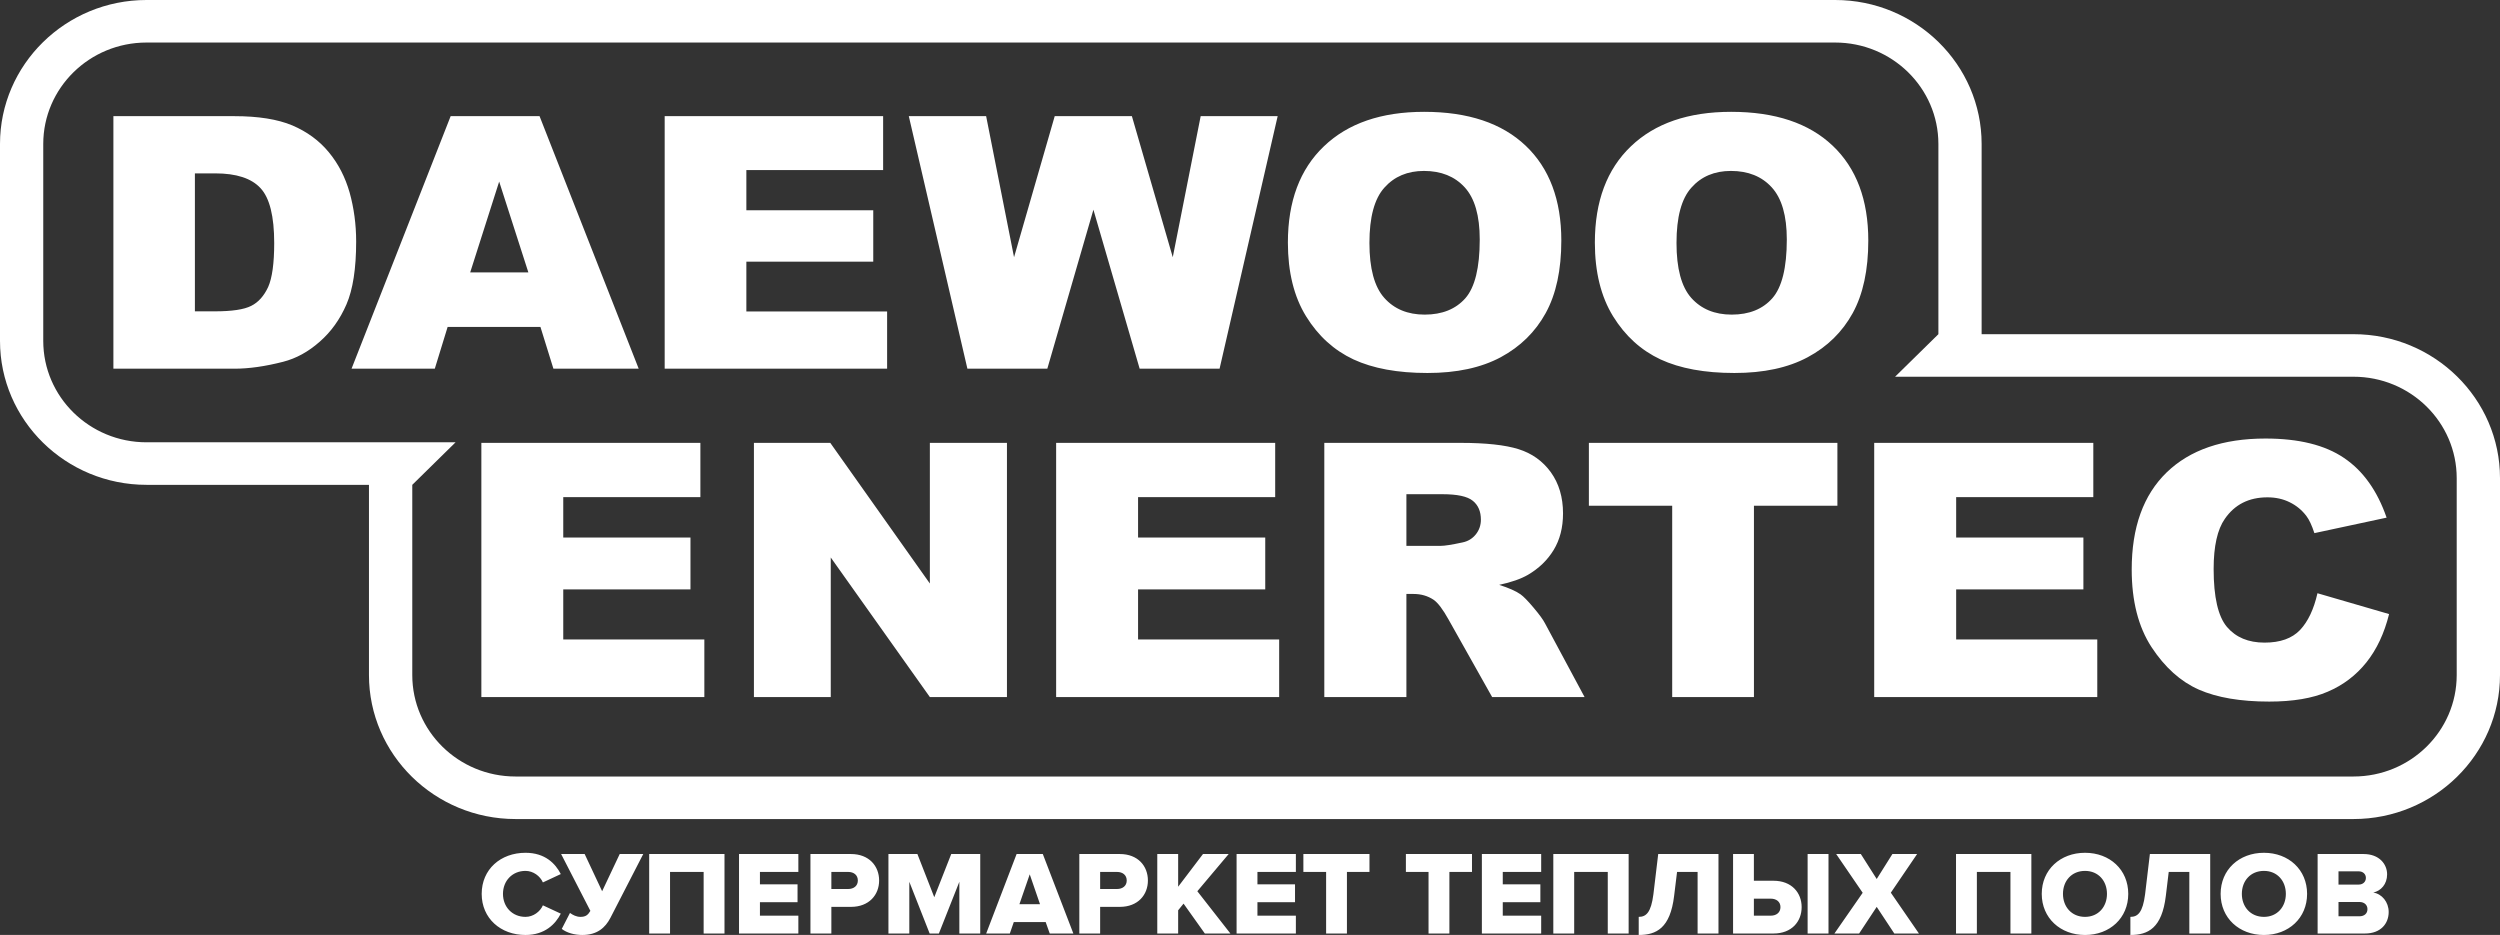
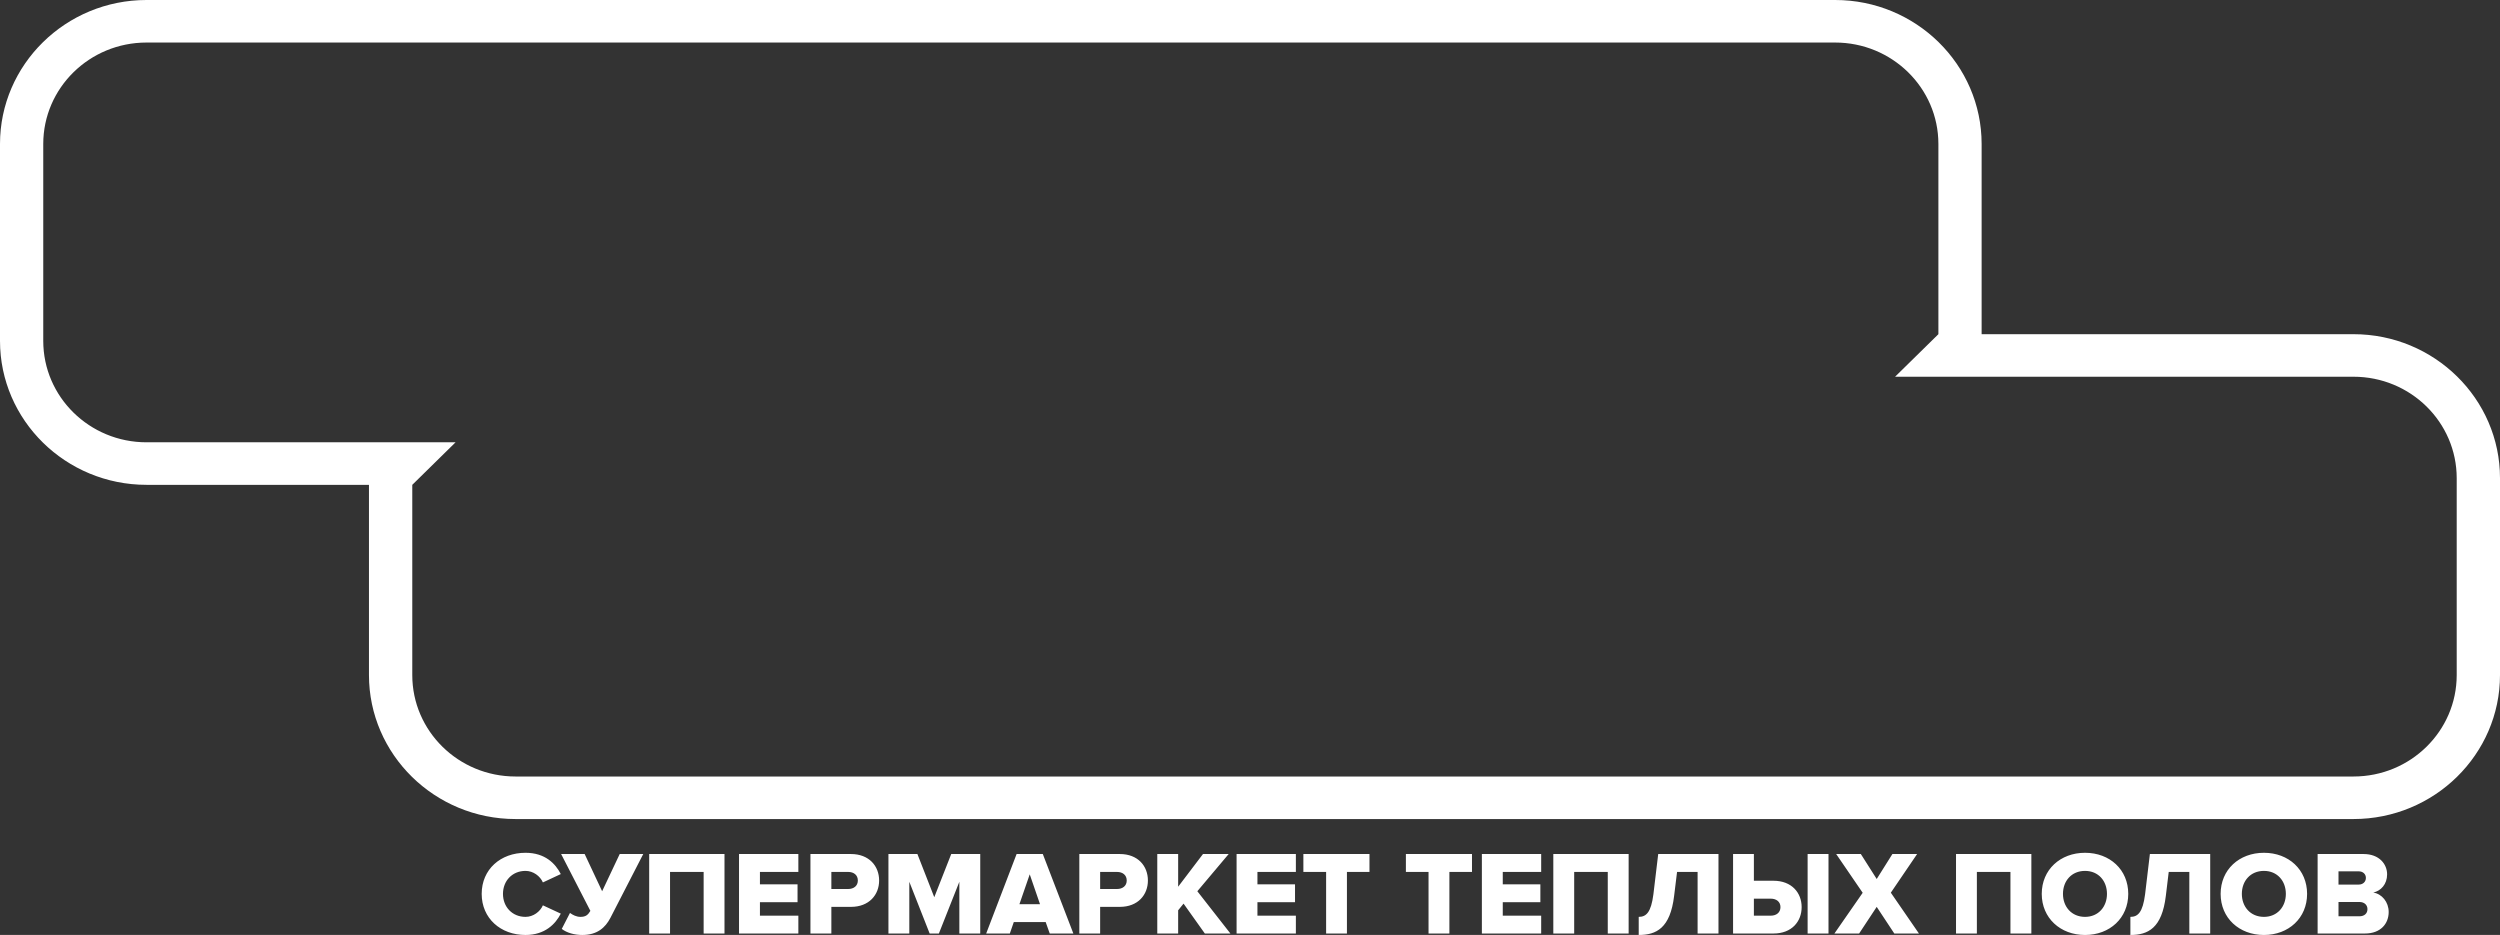
<svg xmlns="http://www.w3.org/2000/svg" width="123" height="46" viewBox="0 0 123 46" fill="none">
  <rect x="0" y="0" width="123" height="46" fill="#333333" stroke="none" />
  <path d="M120.87 33.213C120.87 35.969 118.597 38.204 115.791 38.204H25.364C22.558 38.204 20.284 35.969 20.284 33.213V23.854L22.414 21.761H7.209C4.403 21.761 2.128 19.527 2.128 16.771V7.084C2.128 4.328 4.403 2.093 7.209 2.093H90.288C93.093 2.093 95.369 4.328 95.369 7.084V16.442L93.238 18.535H115.791C118.597 18.535 120.87 20.77 120.87 23.526V33.213ZM115.791 16.442H97.496V7.084C97.496 3.177 94.262 0 90.288 0H7.209C3.234 0 0 3.177 0 7.084V16.771C0 20.677 3.234 23.854 7.209 23.854H18.153V33.213C18.153 37.117 21.387 40.297 25.364 40.297H115.791C119.766 40.297 123 37.117 123 33.213V23.524C123 19.62 119.766 16.442 115.791 16.442Z" fill="white" />
-   <path d="M82.484 11.952C82.484 13.206 82.723 14.107 83.209 14.655C83.697 15.203 84.362 15.479 85.199 15.479C86.059 15.479 86.727 15.208 87.198 14.674C87.671 14.136 87.911 13.171 87.911 11.783C87.911 10.611 87.664 9.759 87.17 9.218C86.678 8.679 86.009 8.41 85.162 8.41C84.355 8.41 83.704 8.682 83.216 9.233C82.725 9.779 82.484 10.687 82.484 11.952ZM78.467 11.935C78.467 9.906 79.06 8.327 80.241 7.199C81.422 6.068 83.064 5.502 85.172 5.502C87.333 5.502 88.999 6.058 90.168 7.169C91.335 8.276 91.92 9.835 91.92 11.835C91.92 13.284 91.663 14.476 91.153 15.406C90.641 16.334 89.907 17.056 88.94 17.575C87.973 18.094 86.774 18.351 85.332 18.351C83.869 18.351 82.658 18.128 81.696 17.683C80.739 17.233 79.962 16.53 79.364 15.563C78.769 14.596 78.467 13.387 78.467 11.935ZM67.376 11.952C67.376 13.206 67.618 14.107 68.106 14.655C68.592 15.203 69.257 15.479 70.094 15.479C70.954 15.479 71.622 15.208 72.095 14.674C72.566 14.136 72.803 13.171 72.803 11.783C72.803 10.611 72.558 9.759 72.065 9.218C71.572 8.679 70.904 8.41 70.059 8.41C69.252 8.41 68.602 8.682 68.111 9.233C67.62 9.779 67.376 10.687 67.376 11.952ZM63.364 11.935C63.364 9.906 63.954 8.327 65.136 7.199C66.317 6.068 67.959 5.502 70.067 5.502C72.23 5.502 73.892 6.058 75.063 7.169C76.23 8.276 76.817 9.835 76.817 11.835C76.817 13.284 76.56 14.476 76.047 15.406C75.536 16.334 74.799 17.056 73.837 17.575C72.867 18.094 71.669 18.351 70.229 18.351C68.764 18.351 67.55 18.128 66.591 17.683C65.632 17.233 64.857 16.53 64.259 15.563C63.663 14.596 63.364 13.387 63.364 11.935ZM44.713 5.715H48.518L49.891 12.655L51.892 5.715H55.689L57.7 12.655L59.073 5.715H62.861L60.003 18.14H56.071L53.796 10.317L51.528 18.14H47.596L44.713 5.715ZM32.702 5.715H43.45V8.366H36.721V10.344H42.964V12.875H36.721V15.325H43.646V18.14H32.702V5.715ZM25.995 13.401L24.559 8.934L23.134 13.401H25.995ZM26.59 16.086H22.023L21.392 18.14H17.296L22.172 5.715H26.546L31.424 18.14H27.228L26.59 16.086ZM9.589 8.53V15.318H10.568C11.407 15.318 12.003 15.23 12.359 15.049C12.713 14.873 12.99 14.559 13.194 14.119C13.391 13.676 13.491 12.953 13.491 11.959C13.491 10.645 13.269 9.744 12.82 9.26C12.372 8.772 11.627 8.53 10.588 8.53H9.589ZM5.579 5.715H11.537C12.708 5.715 13.658 5.867 14.383 6.17C15.105 6.479 15.703 6.915 16.174 7.485C16.648 8.058 16.987 8.721 17.203 9.478C17.413 10.236 17.523 11.039 17.523 11.884C17.523 13.213 17.363 14.241 17.047 14.973C16.73 15.705 16.294 16.32 15.731 16.811C15.173 17.306 14.57 17.636 13.929 17.8C13.047 18.026 12.25 18.14 11.537 18.14H5.579V5.715Z" fill="white" />
-   <path d="M114.019 29.187L117.543 30.212C117.307 31.162 116.935 31.952 116.427 32.589C115.916 33.228 115.283 33.708 114.528 34.03C113.773 34.358 112.811 34.518 111.647 34.518C110.235 34.518 109.076 34.322 108.181 33.928C107.284 33.532 106.51 32.834 105.856 31.84C105.206 30.843 104.88 29.571 104.88 28.019C104.88 25.948 105.453 24.354 106.599 23.243C107.745 22.134 109.365 21.576 111.46 21.576C113.1 21.576 114.388 21.894 115.328 22.533C116.268 23.167 116.965 24.148 117.421 25.468L113.868 26.23C113.743 25.848 113.611 25.566 113.474 25.387C113.253 25.094 112.976 24.868 112.649 24.709C112.325 24.548 111.959 24.469 111.555 24.469C110.646 24.469 109.948 24.822 109.462 25.527C109.096 26.049 108.911 26.873 108.911 27.992C108.911 29.382 109.131 30.33 109.567 30.846C110.008 31.362 110.623 31.617 111.416 31.617C112.186 31.617 112.766 31.411 113.163 30.995C113.554 30.579 113.84 29.977 114.019 29.187ZM92.211 21.789H102.991V24.459H96.243V26.447H102.503V29H96.243V31.463H103.186V34.295H92.211V21.789ZM78.173 21.789H90.4V24.881H86.294V34.295H82.272V24.881H78.173V21.789ZM69.195 26.856H70.892C71.074 26.856 71.428 26.802 71.958 26.687C72.222 26.633 72.439 26.503 72.609 26.293C72.775 26.085 72.86 25.843 72.86 25.568C72.86 25.165 72.728 24.854 72.464 24.641C72.195 24.42 71.694 24.315 70.964 24.315H69.195V26.856ZM65.156 34.295V21.789H71.859C73.102 21.789 74.053 21.892 74.709 22.098C75.365 22.303 75.897 22.677 76.302 23.235C76.7 23.789 76.901 24.466 76.901 25.26C76.901 25.955 76.747 26.552 76.441 27.057C76.135 27.561 75.708 27.97 75.172 28.283C74.827 28.482 74.355 28.648 73.76 28.775C74.238 28.929 74.587 29.083 74.809 29.24C74.953 29.341 75.168 29.559 75.449 29.894C75.734 30.231 75.92 30.486 76.015 30.67L77.961 34.295H73.413L71.265 30.474C70.991 29.982 70.749 29.659 70.533 29.509C70.246 29.318 69.917 29.223 69.551 29.223H69.195V34.295H65.156ZM51.962 21.789H62.739V24.459H55.993V26.447H62.25V29H55.993V31.463H62.935V34.295H51.962V21.789ZM37.093 21.789H40.85L45.749 28.709V21.789H49.542V34.295H45.749L40.873 27.428V34.295H37.093V21.789ZM23.683 21.789H34.459V24.459H27.712V26.447H33.971V29H27.712V31.463H34.654V34.295H23.683V21.789Z" fill="white" />
  <path d="M116.086 45.081H115.054V44.378H116.086C116.337 44.378 116.479 44.537 116.479 44.728C116.479 44.941 116.329 45.081 116.086 45.081ZM116.05 43.521H115.054V42.87H116.05C116.257 42.87 116.402 43.004 116.402 43.193C116.402 43.384 116.257 43.521 116.05 43.521ZM116.355 45.929C117.137 45.929 117.523 45.438 117.523 44.87C117.523 44.378 117.189 43.979 116.765 43.913C117.141 43.832 117.446 43.504 117.446 43.017C117.446 42.525 117.069 42.018 116.285 42.018H114.027V45.929H116.355ZM111.386 45.11C110.723 45.11 110.299 44.613 110.299 43.979C110.299 43.34 110.723 42.848 111.386 42.848C112.041 42.848 112.464 43.34 112.464 43.979C112.464 44.613 112.041 45.11 111.386 45.11ZM111.386 46.001C112.602 46.001 113.509 45.166 113.509 43.979C113.509 42.787 112.602 41.957 111.386 41.957C110.167 41.957 109.255 42.787 109.255 43.979C109.255 45.166 110.167 46.001 111.386 46.001ZM104.815 46.001C105.687 46.001 106.368 45.663 106.559 44.077L106.701 42.899H107.715V45.929H108.742V42.018H105.774L105.538 44.001C105.423 44.892 105.183 45.11 104.815 45.11V46.001ZM102.584 45.11C101.922 45.11 101.498 44.613 101.498 43.979C101.498 43.34 101.922 42.848 102.584 42.848C103.24 42.848 103.663 43.34 103.663 43.979C103.663 44.613 103.24 45.11 102.584 45.11ZM102.584 46.001C103.803 46.001 104.71 45.166 104.71 43.979C104.71 42.787 103.803 41.957 102.584 41.957C101.369 41.957 100.454 42.787 100.454 43.979C100.454 45.166 101.369 46.001 102.584 46.001ZM99.943 45.929V42.018H96.236V45.929H97.262V42.899H98.914V45.929H99.943ZM94.412 45.929L93.029 43.92L94.322 42.018H93.106L92.334 43.247L91.553 42.018H90.34L91.644 43.925L90.253 45.929H91.469L92.334 44.618L93.2 45.929H94.412ZM89.962 45.929V42.018H88.935V45.929H89.962ZM87.121 44.214C87.394 44.214 87.599 44.363 87.599 44.63C87.599 44.899 87.394 45.051 87.121 45.051H86.291V44.214H87.121ZM85.267 42.018V45.929H87.258C88.152 45.929 88.641 45.34 88.641 44.63C88.641 43.925 88.152 43.333 87.258 43.333H86.291V42.018H85.267ZM80.625 46.001C81.494 46.001 82.177 45.663 82.367 44.077L82.511 42.899H83.522V45.929H84.549V42.018H81.584L81.347 44.001C81.233 44.892 80.993 45.11 80.625 45.11V46.001ZM80.129 45.929V42.018H76.423V45.929H77.45V42.899H79.102V45.929H80.129ZM75.826 45.929V45.051H73.936V44.387H75.786V43.509H73.936V42.899H75.826V42.018H72.908V45.929H75.826ZM71.31 45.929V42.899H72.422V42.018H69.17V42.899H70.284V45.929H71.31ZM66.269 45.929V42.899H67.378V42.018H64.126V42.899H65.245V45.929H66.269ZM63.757 45.929V45.051H61.866V44.387H63.715V43.509H61.866V42.899H63.757V42.018H60.84V45.929H63.757ZM60.536 45.929L58.909 43.849L60.451 42.018H59.187L57.965 43.627V42.018H56.938V45.929H57.965V44.787L58.231 44.458L59.278 45.929H60.536ZM54.956 43.739H54.127V42.899H54.956C55.233 42.899 55.435 43.051 55.435 43.321C55.435 43.585 55.233 43.739 54.956 43.739ZM54.127 45.929V44.618H55.094C55.99 44.618 56.477 44.023 56.477 43.321C56.477 42.613 55.99 42.018 55.094 42.018H53.103V45.929H54.127ZM51.169 44.488H50.155L50.663 43.017L51.169 44.488ZM52.809 45.929L51.306 42.018H50.017L48.52 45.929H49.684L49.878 45.367H51.448L51.647 45.929H52.809ZM48.228 45.929V42.018H46.801L45.966 44.143L45.136 42.018H43.711V45.929H44.738V43.384L45.739 45.929H46.193L47.2 43.384V45.929H48.228ZM41.73 43.739H40.903V42.899H41.73C42.004 42.899 42.206 43.051 42.206 43.321C42.206 43.585 42.004 43.739 41.73 43.739ZM40.903 45.929V44.618H41.867C42.762 44.618 43.253 44.023 43.253 43.321C43.253 42.613 42.762 42.018 41.867 42.018H39.874V45.929H40.903ZM39.279 45.929V45.051H37.389V44.387H39.239V43.509H37.389V42.899H39.279V42.018H36.36V45.929H39.279ZM35.645 45.929V42.018H31.94V45.929H32.966V42.899H34.619V45.929H35.645ZM28.648 46.001C29.381 46.001 29.779 45.643 30.031 45.161L31.648 42.018H30.49L29.625 43.849L28.765 42.018H27.607L29.047 44.816C28.927 45.017 28.815 45.11 28.558 45.11C28.359 45.11 28.18 45.017 28.043 44.916L27.639 45.702C27.884 45.895 28.265 46.001 28.648 46.001ZM25.855 46.001C26.817 46.001 27.335 45.455 27.591 44.951L26.71 44.542C26.578 44.852 26.236 45.11 25.855 45.11C25.202 45.11 24.746 44.618 24.746 43.979C24.746 43.34 25.202 42.848 25.855 42.848C26.236 42.848 26.578 43.105 26.71 43.416L27.591 43.004C27.328 42.488 26.817 41.957 25.855 41.957C24.631 41.957 23.699 42.769 23.699 43.979C23.699 45.181 24.631 46.001 25.855 46.001Z" fill="white" />
</svg>